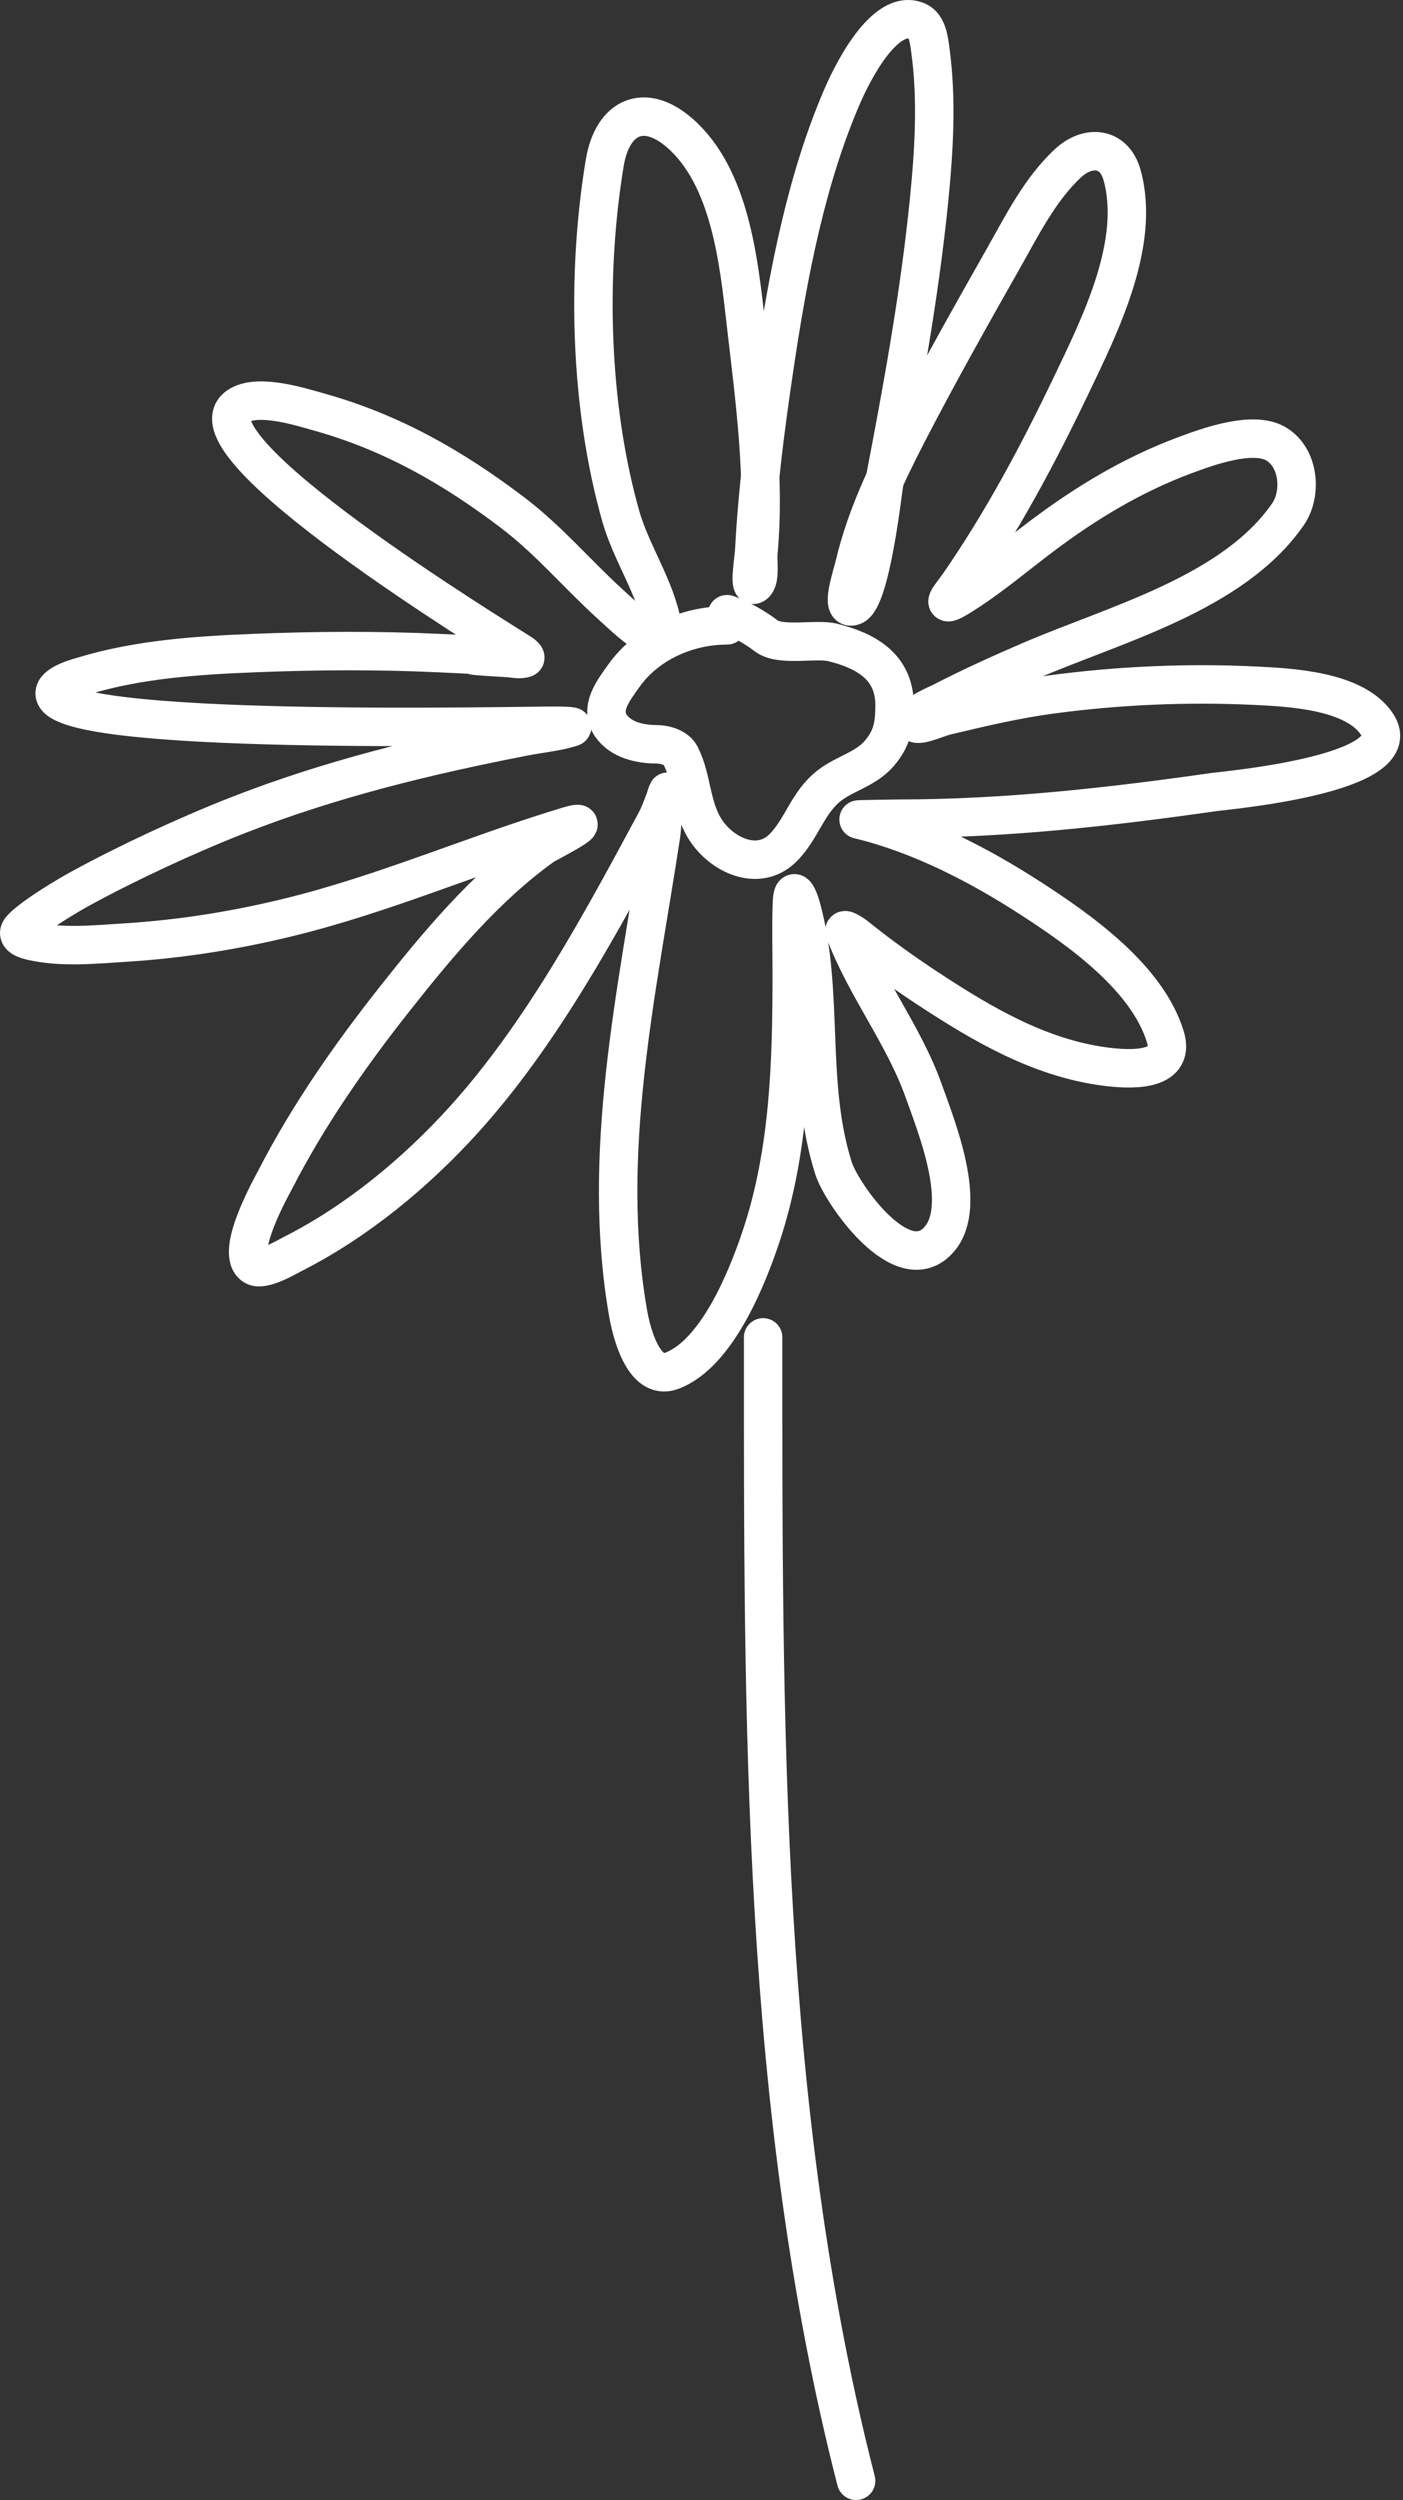
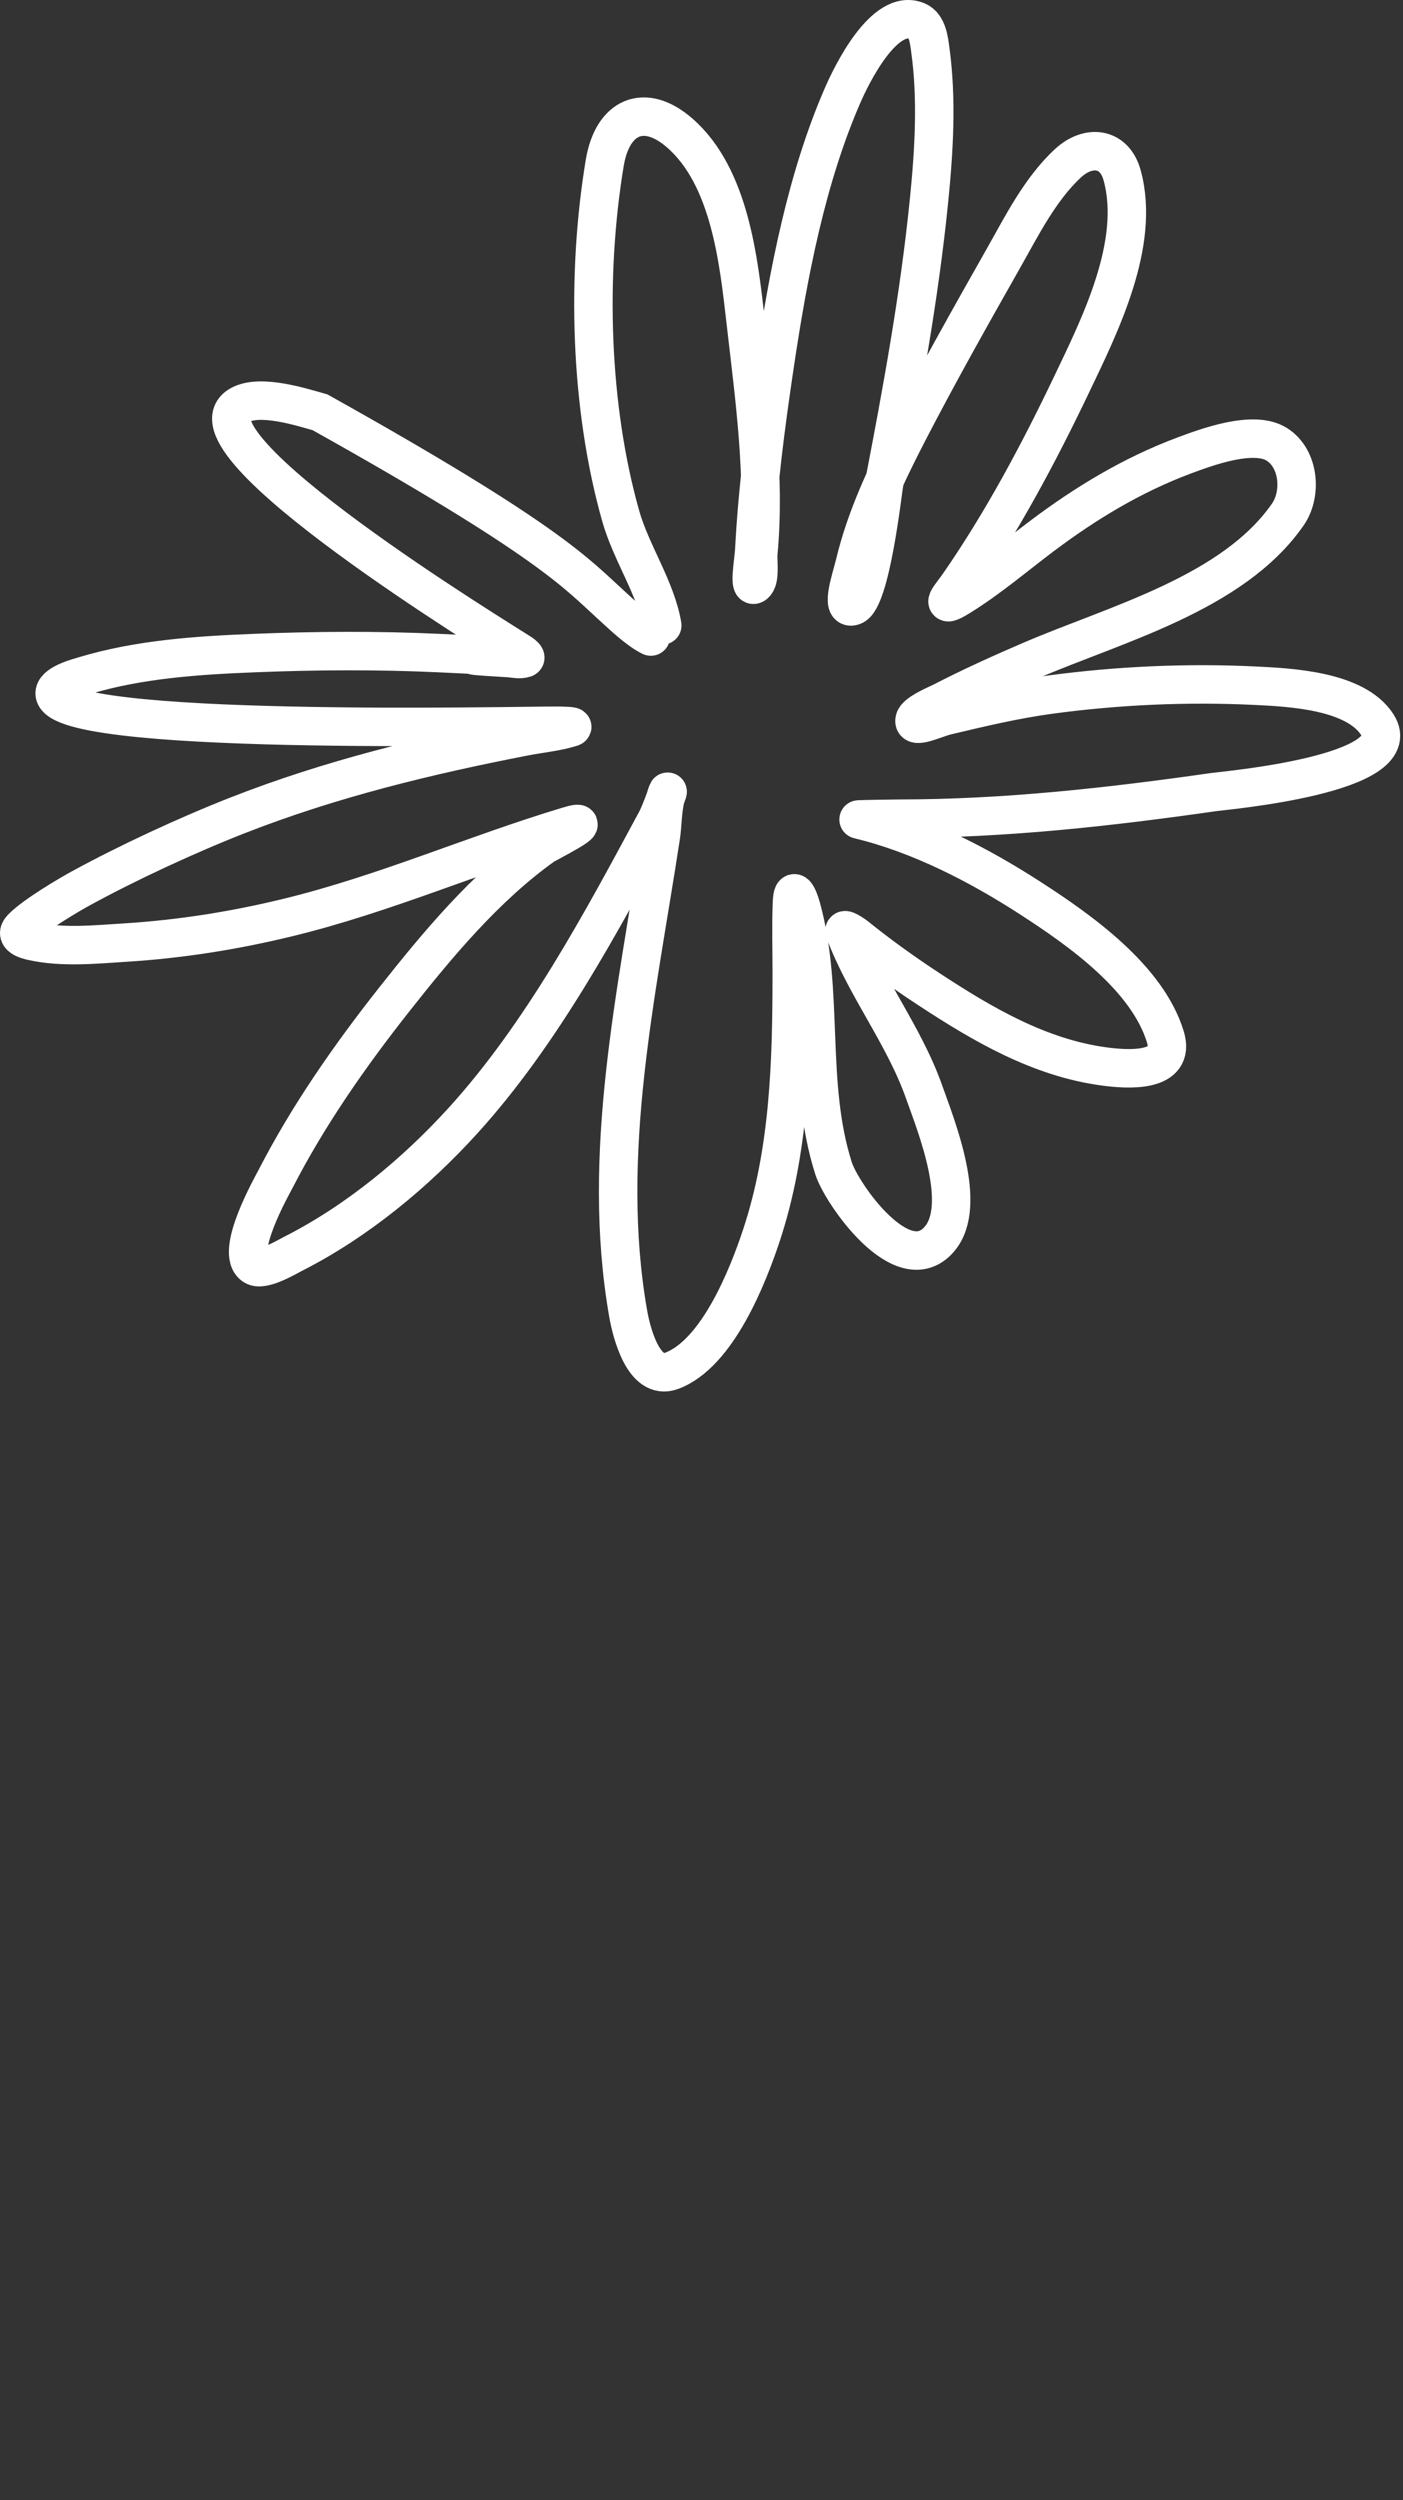
<svg xmlns="http://www.w3.org/2000/svg" width="73" height="130" viewBox="0 0 73 130" fill="none">
  <rect x="0" y="0" width="73" height="130" fill="#333333" stroke="none" />
-   <path d="M34.459 32.52C34.13 30.592 32.842 28.753 32.302 26.851C30.681 21.138 30.501 14.279 31.466 8.467C31.864 6.068 33.52 5.303 35.373 6.921C37.99 9.208 38.439 13.583 38.806 16.789C39.263 20.77 39.829 24.779 39.456 28.783C39.423 29.129 39.561 30.039 39.313 30.33C38.929 30.778 39.216 29.162 39.247 28.579C39.417 25.357 39.838 22.138 40.314 18.948C41.008 14.296 41.956 9.275 43.858 4.924C44.284 3.949 46.011 0.355 47.732 1.101C48.265 1.332 48.341 2.121 48.403 2.572C48.763 5.16 48.597 7.858 48.337 10.443C47.839 15.392 46.937 20.314 45.993 25.197C45.927 25.537 45.306 31.178 44.397 31.511C43.696 31.767 44.304 30.032 44.474 29.32C45.045 26.928 46.118 24.651 47.248 22.47C48.822 19.43 50.51 16.43 52.2 13.45C53.154 11.768 54.112 9.835 55.568 8.489C56.627 7.51 57.982 7.648 58.385 9.112C59.365 12.671 57.221 16.931 55.733 20.043C54.035 23.592 52.139 27.145 49.889 30.394C49.52 30.927 48.739 31.77 49.955 31.017C51.458 30.087 52.797 28.939 54.203 27.881C56.486 26.164 58.92 24.69 61.621 23.683C62.786 23.249 65.223 22.343 66.43 23.103C67.613 23.847 67.743 25.688 67.014 26.743C64.165 30.863 58.028 32.455 53.631 34.346C52.073 35.016 50.524 35.715 49.02 36.493C48.807 36.603 47.672 37.062 47.589 37.427C47.47 37.949 48.686 37.35 49.218 37.223C51.028 36.792 52.816 36.366 54.665 36.117C58.165 35.647 61.765 35.485 65.297 35.656C67.118 35.744 70.512 35.902 71.658 37.674C73.334 40.267 63.73 41.104 63.162 41.186C57.718 41.965 52.277 42.571 46.774 42.571C46.446 42.571 44.628 42.603 44.672 42.614C47.835 43.368 50.94 44.974 53.631 46.716C56.205 48.381 59.68 50.831 60.63 53.899C61.223 55.81 58.645 55.614 57.461 55.456C54.077 55.004 51.121 53.265 48.337 51.44C47.029 50.583 45.756 49.669 44.54 48.691C44.373 48.557 43.871 48.235 43.946 48.434C45.03 51.318 47.031 53.816 48.073 56.755C48.708 58.547 50.39 62.675 48.877 64.433C46.971 66.647 43.79 62.06 43.374 60.761C41.949 56.314 42.916 51.587 41.69 47.177C41.545 46.658 41.244 45.97 41.206 46.941C41.158 48.152 41.195 49.37 41.195 50.581C41.195 55.181 41.077 59.844 39.61 64.261C38.917 66.345 37.332 70.4 34.943 71.284C33.456 71.834 32.837 69.172 32.687 68.32C31.229 60.018 33.145 51.629 34.393 43.441C34.474 42.91 34.475 41.84 34.701 41.261C34.883 40.795 34.389 42.215 34.151 42.657C31.284 47.978 28.197 53.753 24.092 58.27C21.617 60.992 18.577 63.51 15.254 65.195C14.903 65.374 13.672 66.113 13.218 65.829C12.16 65.168 14.147 61.675 14.341 61.298C16.045 57.987 18.212 54.885 20.526 51.956C22.772 49.113 25.256 46.13 28.252 43.988C28.451 43.846 31.261 42.442 29.551 42.957C24.656 44.431 20.01 46.484 15.012 47.703C12.212 48.387 9.397 48.833 6.516 49.014C4.95 49.112 3.225 49.288 1.673 48.938C1.409 48.879 0.708 48.703 1.134 48.262C1.792 47.579 3.644 46.501 4.194 46.2C6.669 44.848 9.761 43.417 12.36 42.399C17.205 40.501 22.2 39.288 27.305 38.297C28.113 38.14 28.942 38.069 29.727 37.825C29.973 37.748 29.215 37.741 28.956 37.739C27.057 37.721 2.371 38.332 2.851 35.989C2.947 35.522 4.09 35.224 4.37 35.14C7.227 34.278 10.271 34.077 13.24 33.959C16.422 33.832 19.633 33.811 22.815 33.959C27.308 34.168 22.328 33.975 26.447 34.217C26.733 34.233 27.036 34.321 27.305 34.227C27.402 34.194 27.215 34.036 27.129 33.98C26.096 33.306 9.018 22.922 12.503 21.052C13.556 20.487 15.659 21.16 16.652 21.439C20.405 22.494 23.588 24.318 26.645 26.636C28.574 28.098 29.995 29.82 31.774 31.436C32.355 31.964 33.185 32.769 33.865 33.1" stroke="white" stroke-width="2" stroke-linecap="round" />
-   <path d="M37.828 32.518C35.751 32.518 33.66 33.456 32.468 35.128C31.916 35.903 31.161 36.845 31.797 37.748C32.311 38.477 33.294 38.703 34.174 38.703C34.598 38.703 35.198 38.876 35.407 39.283C36.019 40.478 35.929 41.897 36.684 43.106C37.523 44.451 39.457 45.385 40.756 44.072C41.733 43.085 42.027 41.702 43.177 40.829C43.989 40.213 45.051 39.986 45.741 39.187C46.432 38.386 46.545 37.687 46.545 36.663C46.545 34.688 45.088 33.848 43.342 33.41C42.443 33.184 40.605 33.642 39.853 33.055C39.343 32.657 38.445 32.139 37.828 31.939" stroke="white" stroke-width="2" stroke-linecap="round" />
-   <path d="M39.707 69.543C39.707 89.336 39.592 109.676 44.544 129" stroke="white" stroke-width="2" stroke-linecap="round" />
+   <path d="M34.459 32.52C34.13 30.592 32.842 28.753 32.302 26.851C30.681 21.138 30.501 14.279 31.466 8.467C31.864 6.068 33.52 5.303 35.373 6.921C37.99 9.208 38.439 13.583 38.806 16.789C39.263 20.77 39.829 24.779 39.456 28.783C39.423 29.129 39.561 30.039 39.313 30.33C38.929 30.778 39.216 29.162 39.247 28.579C39.417 25.357 39.838 22.138 40.314 18.948C41.008 14.296 41.956 9.275 43.858 4.924C44.284 3.949 46.011 0.355 47.732 1.101C48.265 1.332 48.341 2.121 48.403 2.572C48.763 5.16 48.597 7.858 48.337 10.443C47.839 15.392 46.937 20.314 45.993 25.197C45.927 25.537 45.306 31.178 44.397 31.511C43.696 31.767 44.304 30.032 44.474 29.32C45.045 26.928 46.118 24.651 47.248 22.47C48.822 19.43 50.51 16.43 52.2 13.45C53.154 11.768 54.112 9.835 55.568 8.489C56.627 7.51 57.982 7.648 58.385 9.112C59.365 12.671 57.221 16.931 55.733 20.043C54.035 23.592 52.139 27.145 49.889 30.394C49.52 30.927 48.739 31.77 49.955 31.017C51.458 30.087 52.797 28.939 54.203 27.881C56.486 26.164 58.92 24.69 61.621 23.683C62.786 23.249 65.223 22.343 66.43 23.103C67.613 23.847 67.743 25.688 67.014 26.743C64.165 30.863 58.028 32.455 53.631 34.346C52.073 35.016 50.524 35.715 49.02 36.493C48.807 36.603 47.672 37.062 47.589 37.427C47.47 37.949 48.686 37.35 49.218 37.223C51.028 36.792 52.816 36.366 54.665 36.117C58.165 35.647 61.765 35.485 65.297 35.656C67.118 35.744 70.512 35.902 71.658 37.674C73.334 40.267 63.73 41.104 63.162 41.186C57.718 41.965 52.277 42.571 46.774 42.571C46.446 42.571 44.628 42.603 44.672 42.614C47.835 43.368 50.94 44.974 53.631 46.716C56.205 48.381 59.68 50.831 60.63 53.899C61.223 55.81 58.645 55.614 57.461 55.456C54.077 55.004 51.121 53.265 48.337 51.44C47.029 50.583 45.756 49.669 44.54 48.691C44.373 48.557 43.871 48.235 43.946 48.434C45.03 51.318 47.031 53.816 48.073 56.755C48.708 58.547 50.39 62.675 48.877 64.433C46.971 66.647 43.79 62.06 43.374 60.761C41.949 56.314 42.916 51.587 41.69 47.177C41.545 46.658 41.244 45.97 41.206 46.941C41.158 48.152 41.195 49.37 41.195 50.581C41.195 55.181 41.077 59.844 39.61 64.261C38.917 66.345 37.332 70.4 34.943 71.284C33.456 71.834 32.837 69.172 32.687 68.32C31.229 60.018 33.145 51.629 34.393 43.441C34.474 42.91 34.475 41.84 34.701 41.261C34.883 40.795 34.389 42.215 34.151 42.657C31.284 47.978 28.197 53.753 24.092 58.27C21.617 60.992 18.577 63.51 15.254 65.195C14.903 65.374 13.672 66.113 13.218 65.829C12.16 65.168 14.147 61.675 14.341 61.298C16.045 57.987 18.212 54.885 20.526 51.956C22.772 49.113 25.256 46.13 28.252 43.988C28.451 43.846 31.261 42.442 29.551 42.957C24.656 44.431 20.01 46.484 15.012 47.703C12.212 48.387 9.397 48.833 6.516 49.014C4.95 49.112 3.225 49.288 1.673 48.938C1.409 48.879 0.708 48.703 1.134 48.262C1.792 47.579 3.644 46.501 4.194 46.2C6.669 44.848 9.761 43.417 12.36 42.399C17.205 40.501 22.2 39.288 27.305 38.297C28.113 38.14 28.942 38.069 29.727 37.825C29.973 37.748 29.215 37.741 28.956 37.739C27.057 37.721 2.371 38.332 2.851 35.989C2.947 35.522 4.09 35.224 4.37 35.14C7.227 34.278 10.271 34.077 13.24 33.959C16.422 33.832 19.633 33.811 22.815 33.959C27.308 34.168 22.328 33.975 26.447 34.217C26.733 34.233 27.036 34.321 27.305 34.227C27.402 34.194 27.215 34.036 27.129 33.98C26.096 33.306 9.018 22.922 12.503 21.052C13.556 20.487 15.659 21.16 16.652 21.439C28.574 28.098 29.995 29.82 31.774 31.436C32.355 31.964 33.185 32.769 33.865 33.1" stroke="white" stroke-width="2" stroke-linecap="round" />
</svg>